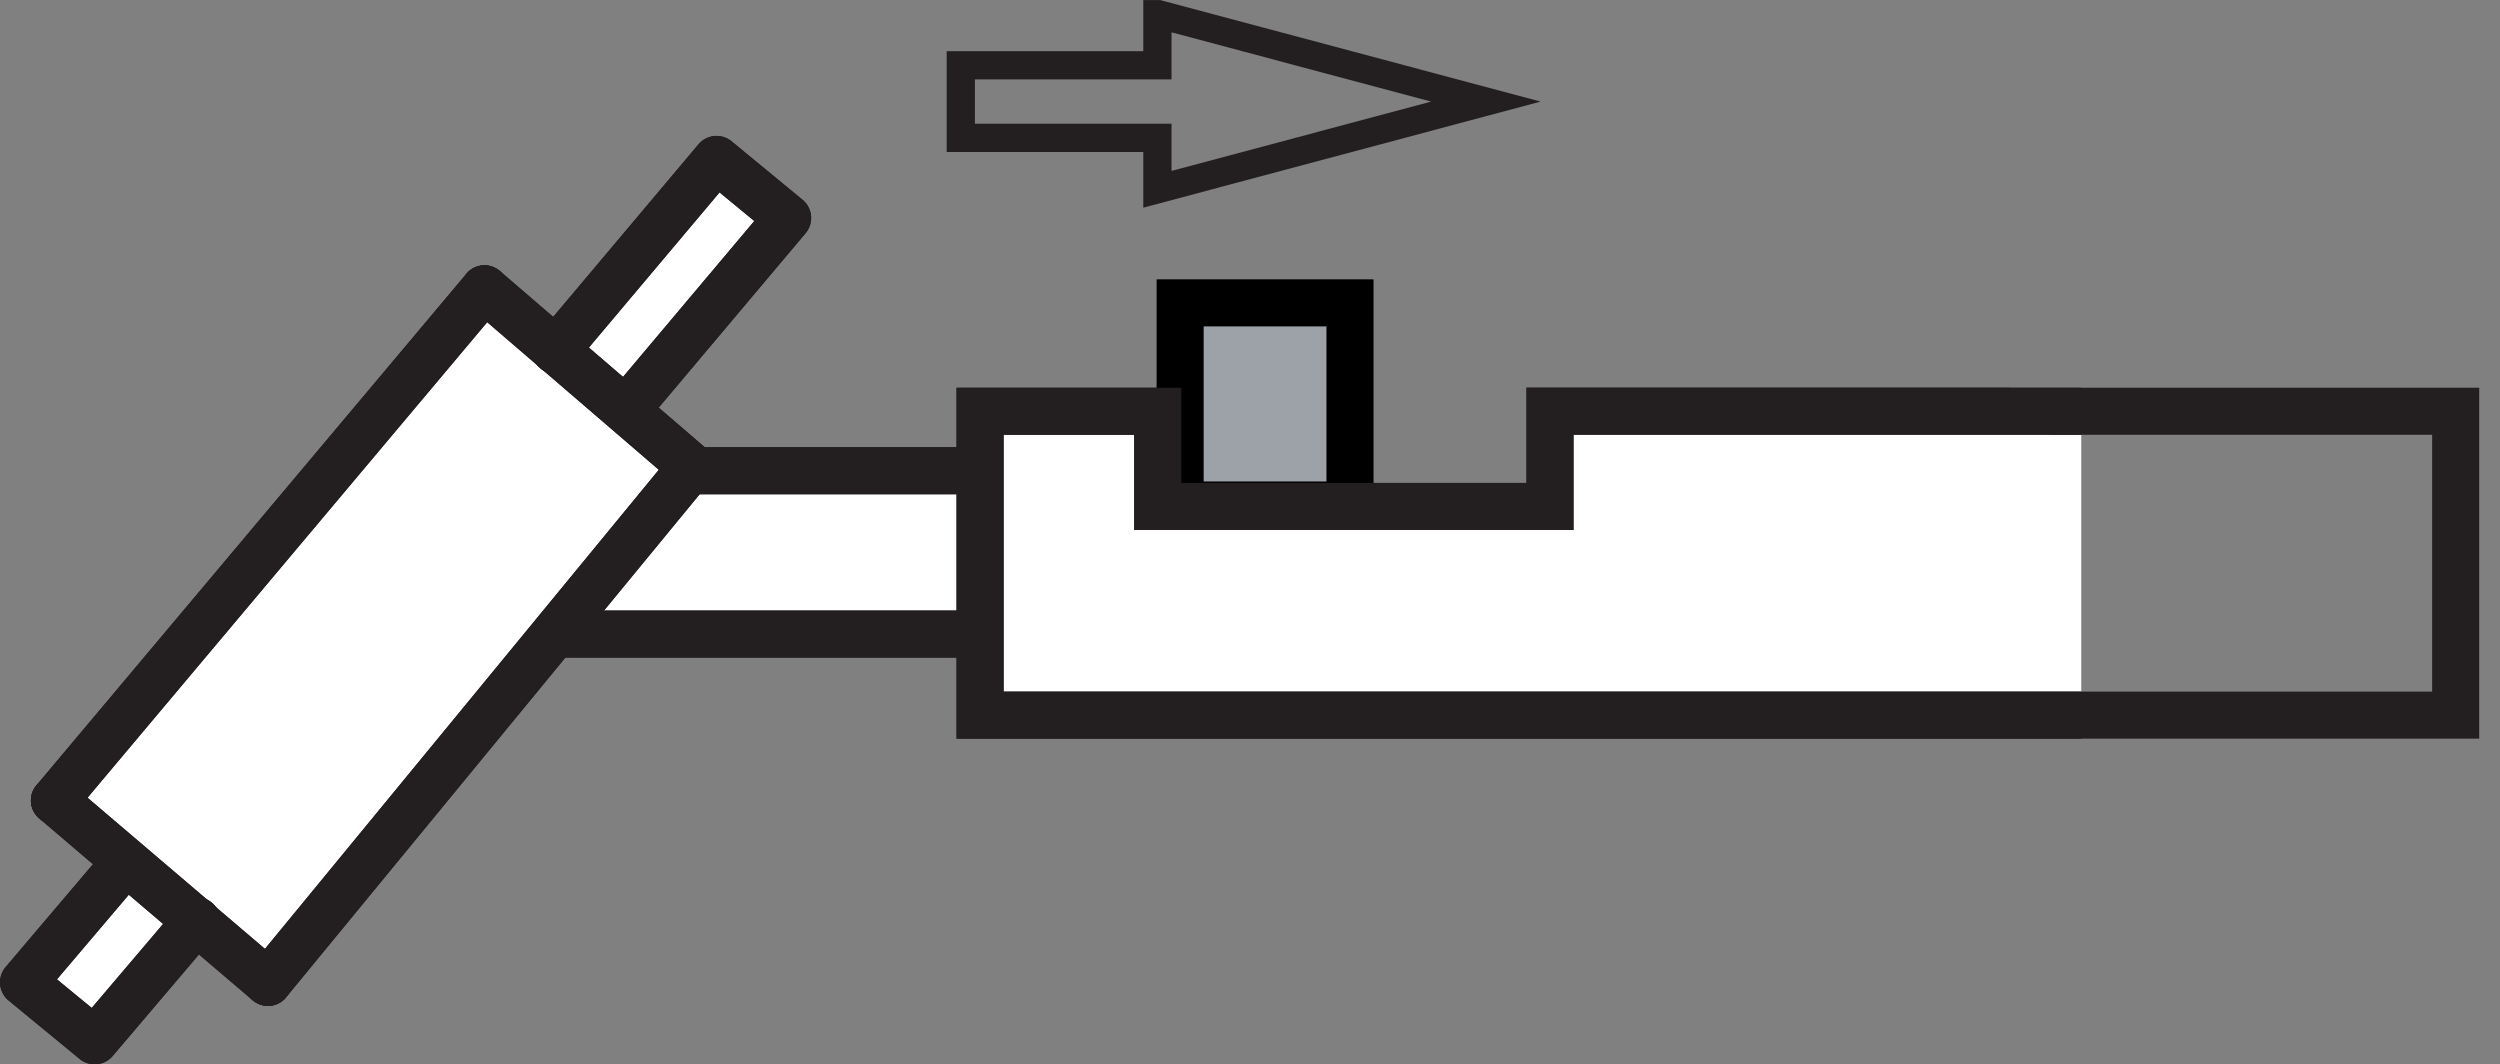
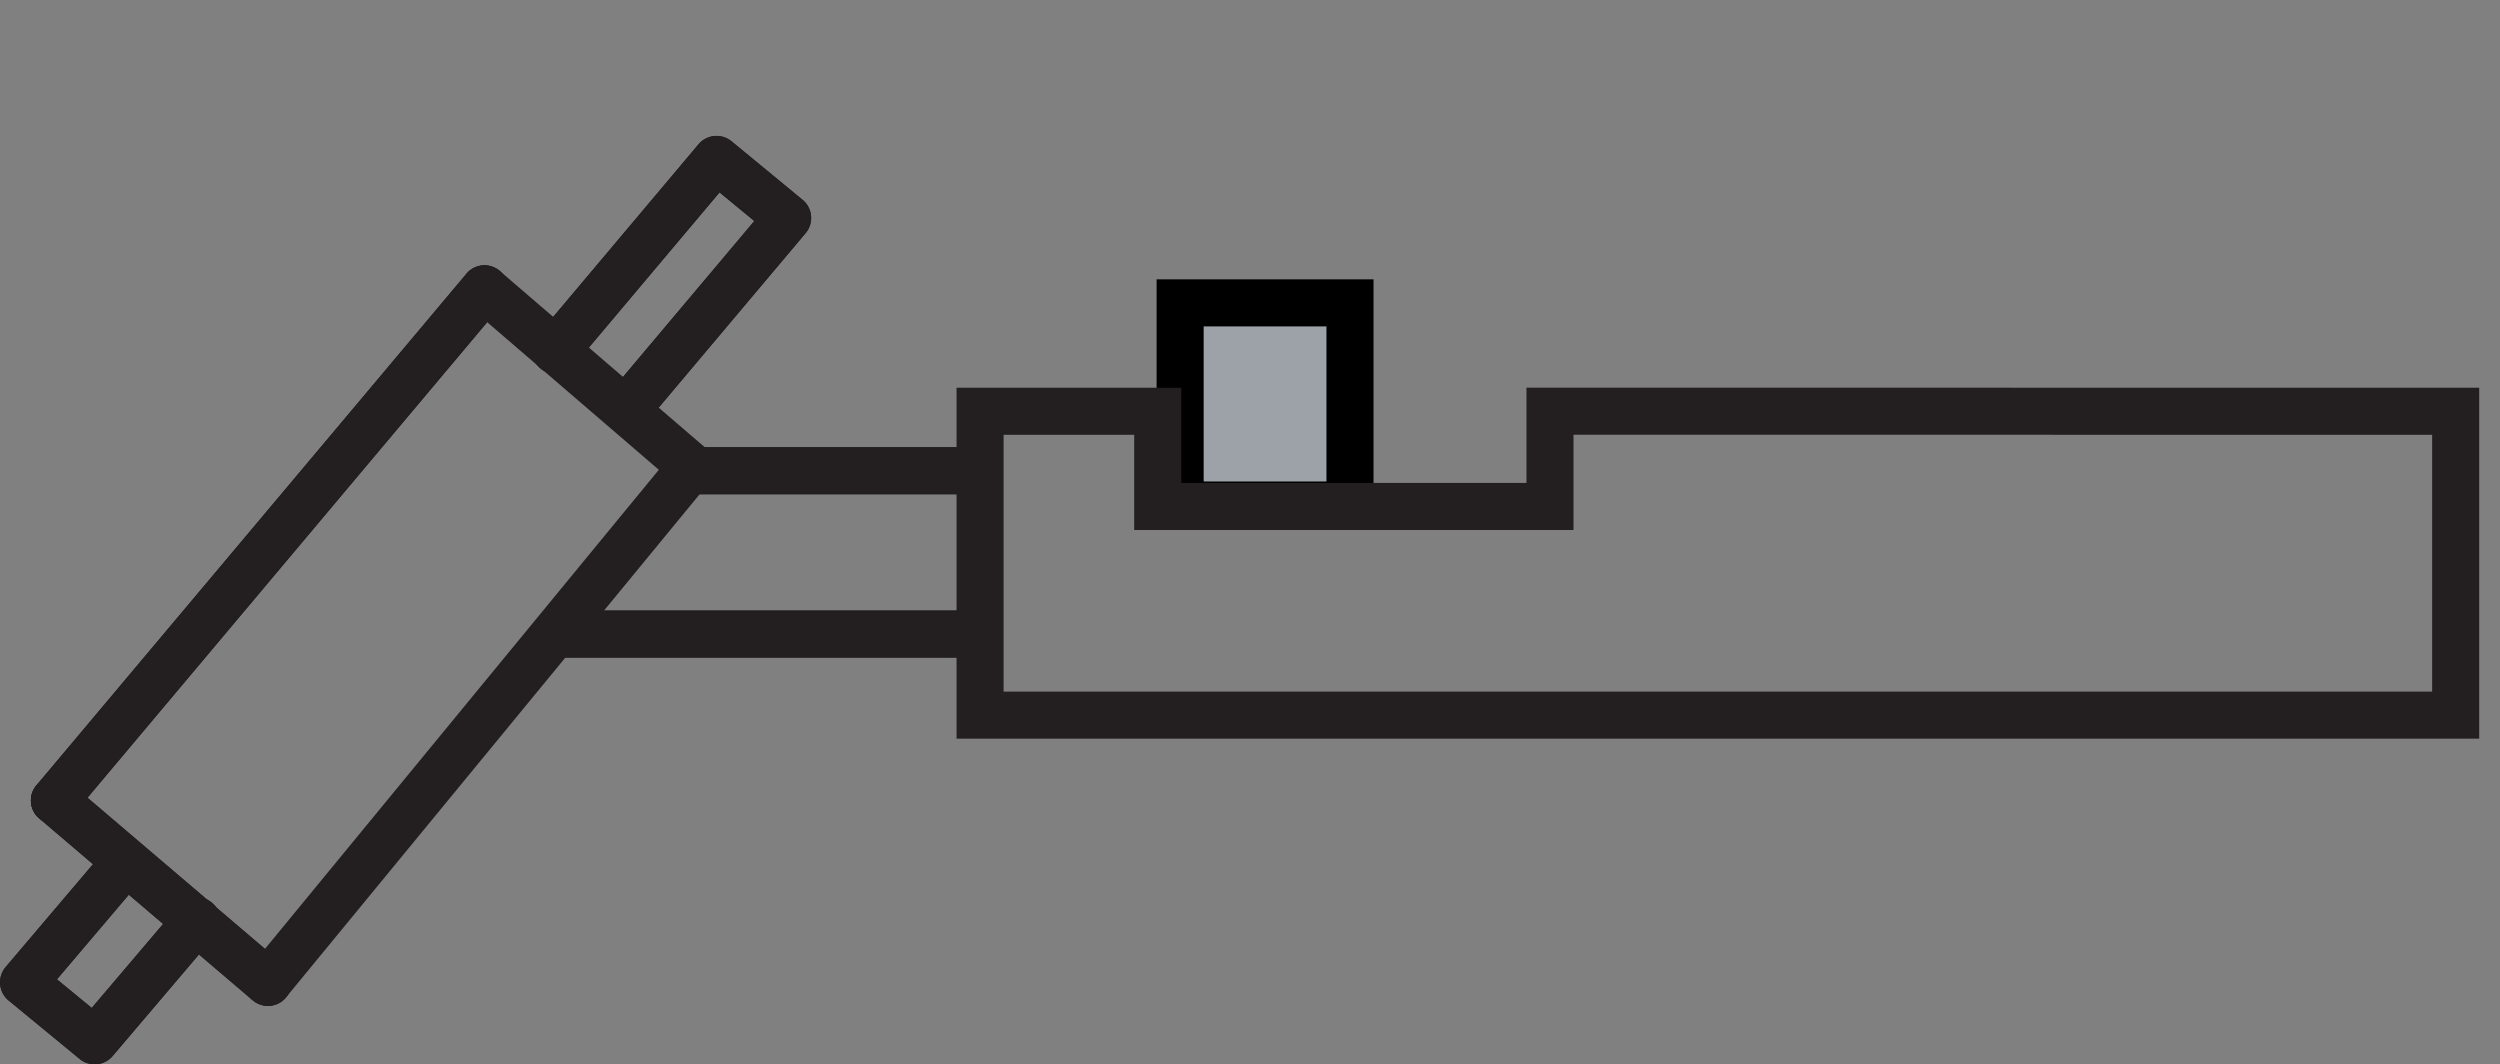
<svg xmlns="http://www.w3.org/2000/svg" xmlns:ns1="http://sodipodi.sourceforge.net/DTD/sodipodi-0.dtd" xmlns:ns2="http://www.inkscape.org/namespaces/inkscape" version="1.1" id="svg2" xml:space="preserve" width="71.027" height="30.24" viewBox="0 0 71.027 30.24" ns1:docname="OBJ_GRAF-0000025836-XX-001.eps">
  <rect x="0" y="0" width="71.027" height="30.24" fill="#808080" stroke="none" />
  <defs id="defs6">
    <clipPath clipPathUnits="userSpaceOnUse" id="clipPath20">
-       <path d="M 0.023,226.844 H 443.586 V 0.066 H 0.023 Z" id="path18" />
+       <path d="M 0.023,226.844 H 443.586 H 0.023 Z" id="path18" />
    </clipPath>
  </defs>
  <ns1:namedview pagecolor="#ffffff" bordercolor="#666666" borderopacity="1" objecttolerance="10" gridtolerance="10" guidetolerance="10" ns2:pageopacity="0" ns2:pageshadow="2" ns2:window-width="640" ns2:window-height="480" id="namedview4" />
  <g id="g10" ns2:groupmode="layer" ns2:label="ink_ext_XXXXXX" transform="matrix(1.333,0,0,-1.333,0,30.24)">
    <g id="g12" transform="scale(0.1)">
      <g id="g14">
        <g id="g16" clip-path="url(#clipPath20)">
-           <path d="M 4.465,18.367 25.746,44.082 11.703,57.156 102.707,165.41 l 14.949,-11.289 35.762,39.695 14.035,-12.175 -33.961,-41.496 13.129,-13.536 61.125,-0.449 v 14.434 l 37.117,-0.899 v -22.097 l 85.578,1.347 -0.461,19.844 192.868,0.906 0.457,-64.05 -313.758,-0.898 -1.348,17.137 -88.738,1.348 L 58.793,19.266 41.137,30.547 19.406,5.293 4.465,18.367" style="fill:#ffffff;fill-opacity:1;fill-rule:nonzero;stroke:none" id="path22" />
          <path d="m 246.684,197.469 v -10.957 l 70.007,18.691 -70.007,18.684 v -10.949 h -41.903 v -15.469 z" style="fill:none;stroke:#231f20;stroke-width:6.02;stroke-linecap:butt;stroke-linejoin:miter;stroke-miterlimit:4;stroke-dasharray:none;stroke-opacity:1" id="path24" />
          <path d="M 523.387,139.199 V 74.434 h -314.5 v 64.765 h 37.863 v -20.293 h 83.605 v 20.313 z" style="fill:none;stroke:#231f20;stroke-width:10.03;stroke-linecap:butt;stroke-linejoin:miter;stroke-miterlimit:4;stroke-dasharray:none;stroke-opacity:1" id="path26" />
        </g>
      </g>
      <path d="m 119.09,91.719 h 87.594" style="fill:none;stroke:#231f20;stroke-width:10.03;stroke-linecap:round;stroke-linejoin:round;stroke-miterlimit:4;stroke-dasharray:none;stroke-opacity:1" id="path28" />
-       <path d="M 57.105,17.488 147.406,127.332" style="fill:none;stroke:#231f20;stroke-width:10.03;stroke-linecap:round;stroke-linejoin:round;stroke-miterlimit:4;stroke-dasharray:none;stroke-opacity:1" id="path30" />
      <path d="M 26.777,43.113 5.016,17.488 20.176,5.02 41.934,30.625" style="fill:none;stroke:#231f20;stroke-width:10.03;stroke-linecap:round;stroke-linejoin:round;stroke-miterlimit:4;stroke-dasharray:none;stroke-opacity:1" id="path32" />
      <path d="M 103.258,165.293 11.605,56.25" style="fill:none;stroke:#231f20;stroke-width:10.03;stroke-linecap:round;stroke-linejoin:miter;stroke-miterlimit:4;stroke-dasharray:none;stroke-opacity:1" id="path34" />
      <path d="m 133.578,139.676 34.293,40.722 -15.152,12.481 -34.289,-40.723" style="fill:none;stroke:#231f20;stroke-width:10.03;stroke-linecap:round;stroke-linejoin:round;stroke-miterlimit:4;stroke-dasharray:none;stroke-opacity:1" id="path36" />
      <path d="M 206.684,126.531 H 148.75" style="fill:none;stroke:#231f20;stroke-width:10.03;stroke-linecap:round;stroke-linejoin:miter;stroke-miterlimit:4;stroke-dasharray:none;stroke-opacity:1" id="path38" />
      <path d="m 11.605,56.25 45.5,-38.762" style="fill:none;stroke:#231f20;stroke-width:10.03;stroke-linecap:round;stroke-linejoin:round;stroke-miterlimit:4;stroke-dasharray:none;stroke-opacity:1" id="path40" />
      <path d="m 147.406,127.332 -44.14,37.961" style="fill:none;stroke:#231f20;stroke-width:10.03;stroke-linecap:round;stroke-linejoin:miter;stroke-miterlimit:4;stroke-dasharray:none;stroke-opacity:1" id="path42" />
      <path d="m 287.73,119.219 h -36.203 v 43.086 h 36.203 v -43.086" style="fill:#9da2a9;fill-opacity:1;fill-rule:nonzero;stroke:none" id="path44" />
      <path d="m 287.73,119.219 h -36.203 v 43.086 h 36.203 z" style="fill:none;stroke:#000000;stroke-width:10.03;stroke-linecap:butt;stroke-linejoin:miter;stroke-miterlimit:4;stroke-dasharray:none;stroke-opacity:1" id="path46" />
      <path d="M 523.387,139.199 V 74.434 h -314.5 v 64.765 h 37.863 v -20.293 h 83.605 v 20.313 z" style="fill:none;stroke:#231f20;stroke-width:10.03;stroke-linecap:butt;stroke-linejoin:miter;stroke-miterlimit:4;stroke-dasharray:none;stroke-opacity:1" id="path48" />
      <path d="m 119.09,91.719 h 87.594" style="fill:none;stroke:#231f20;stroke-width:10.03;stroke-linecap:round;stroke-linejoin:round;stroke-miterlimit:4;stroke-dasharray:none;stroke-opacity:1" id="path50" />
      <path d="M 57.105,17.488 147.406,127.332" style="fill:none;stroke:#231f20;stroke-width:10.03;stroke-linecap:round;stroke-linejoin:round;stroke-miterlimit:4;stroke-dasharray:none;stroke-opacity:1" id="path52" />
      <path d="M 26.777,43.113 5.016,17.488 20.176,5.02 41.934,30.625" style="fill:none;stroke:#231f20;stroke-width:10.03;stroke-linecap:round;stroke-linejoin:round;stroke-miterlimit:4;stroke-dasharray:none;stroke-opacity:1" id="path54" />
      <path d="M 103.258,165.293 11.605,56.25" style="fill:none;stroke:#231f20;stroke-width:10.03;stroke-linecap:round;stroke-linejoin:miter;stroke-miterlimit:4;stroke-dasharray:none;stroke-opacity:1" id="path56" />
      <path d="m 133.578,139.676 34.293,40.722 -15.152,12.481 -34.289,-40.723" style="fill:none;stroke:#231f20;stroke-width:10.03;stroke-linecap:round;stroke-linejoin:round;stroke-miterlimit:4;stroke-dasharray:none;stroke-opacity:1" id="path58" />
      <path d="M 206.684,126.531 H 148.75" style="fill:none;stroke:#231f20;stroke-width:10.03;stroke-linecap:round;stroke-linejoin:miter;stroke-miterlimit:4;stroke-dasharray:none;stroke-opacity:1" id="path60" />
      <path d="m 11.605,56.25 45.5,-38.762" style="fill:none;stroke:#231f20;stroke-width:10.03;stroke-linecap:round;stroke-linejoin:round;stroke-miterlimit:4;stroke-dasharray:none;stroke-opacity:1" id="path62" />
-       <path d="m 147.406,127.332 -44.14,37.961" style="fill:none;stroke:#231f20;stroke-width:10.03;stroke-linecap:round;stroke-linejoin:miter;stroke-miterlimit:4;stroke-dasharray:none;stroke-opacity:1" id="path64" />
    </g>
  </g>
</svg>